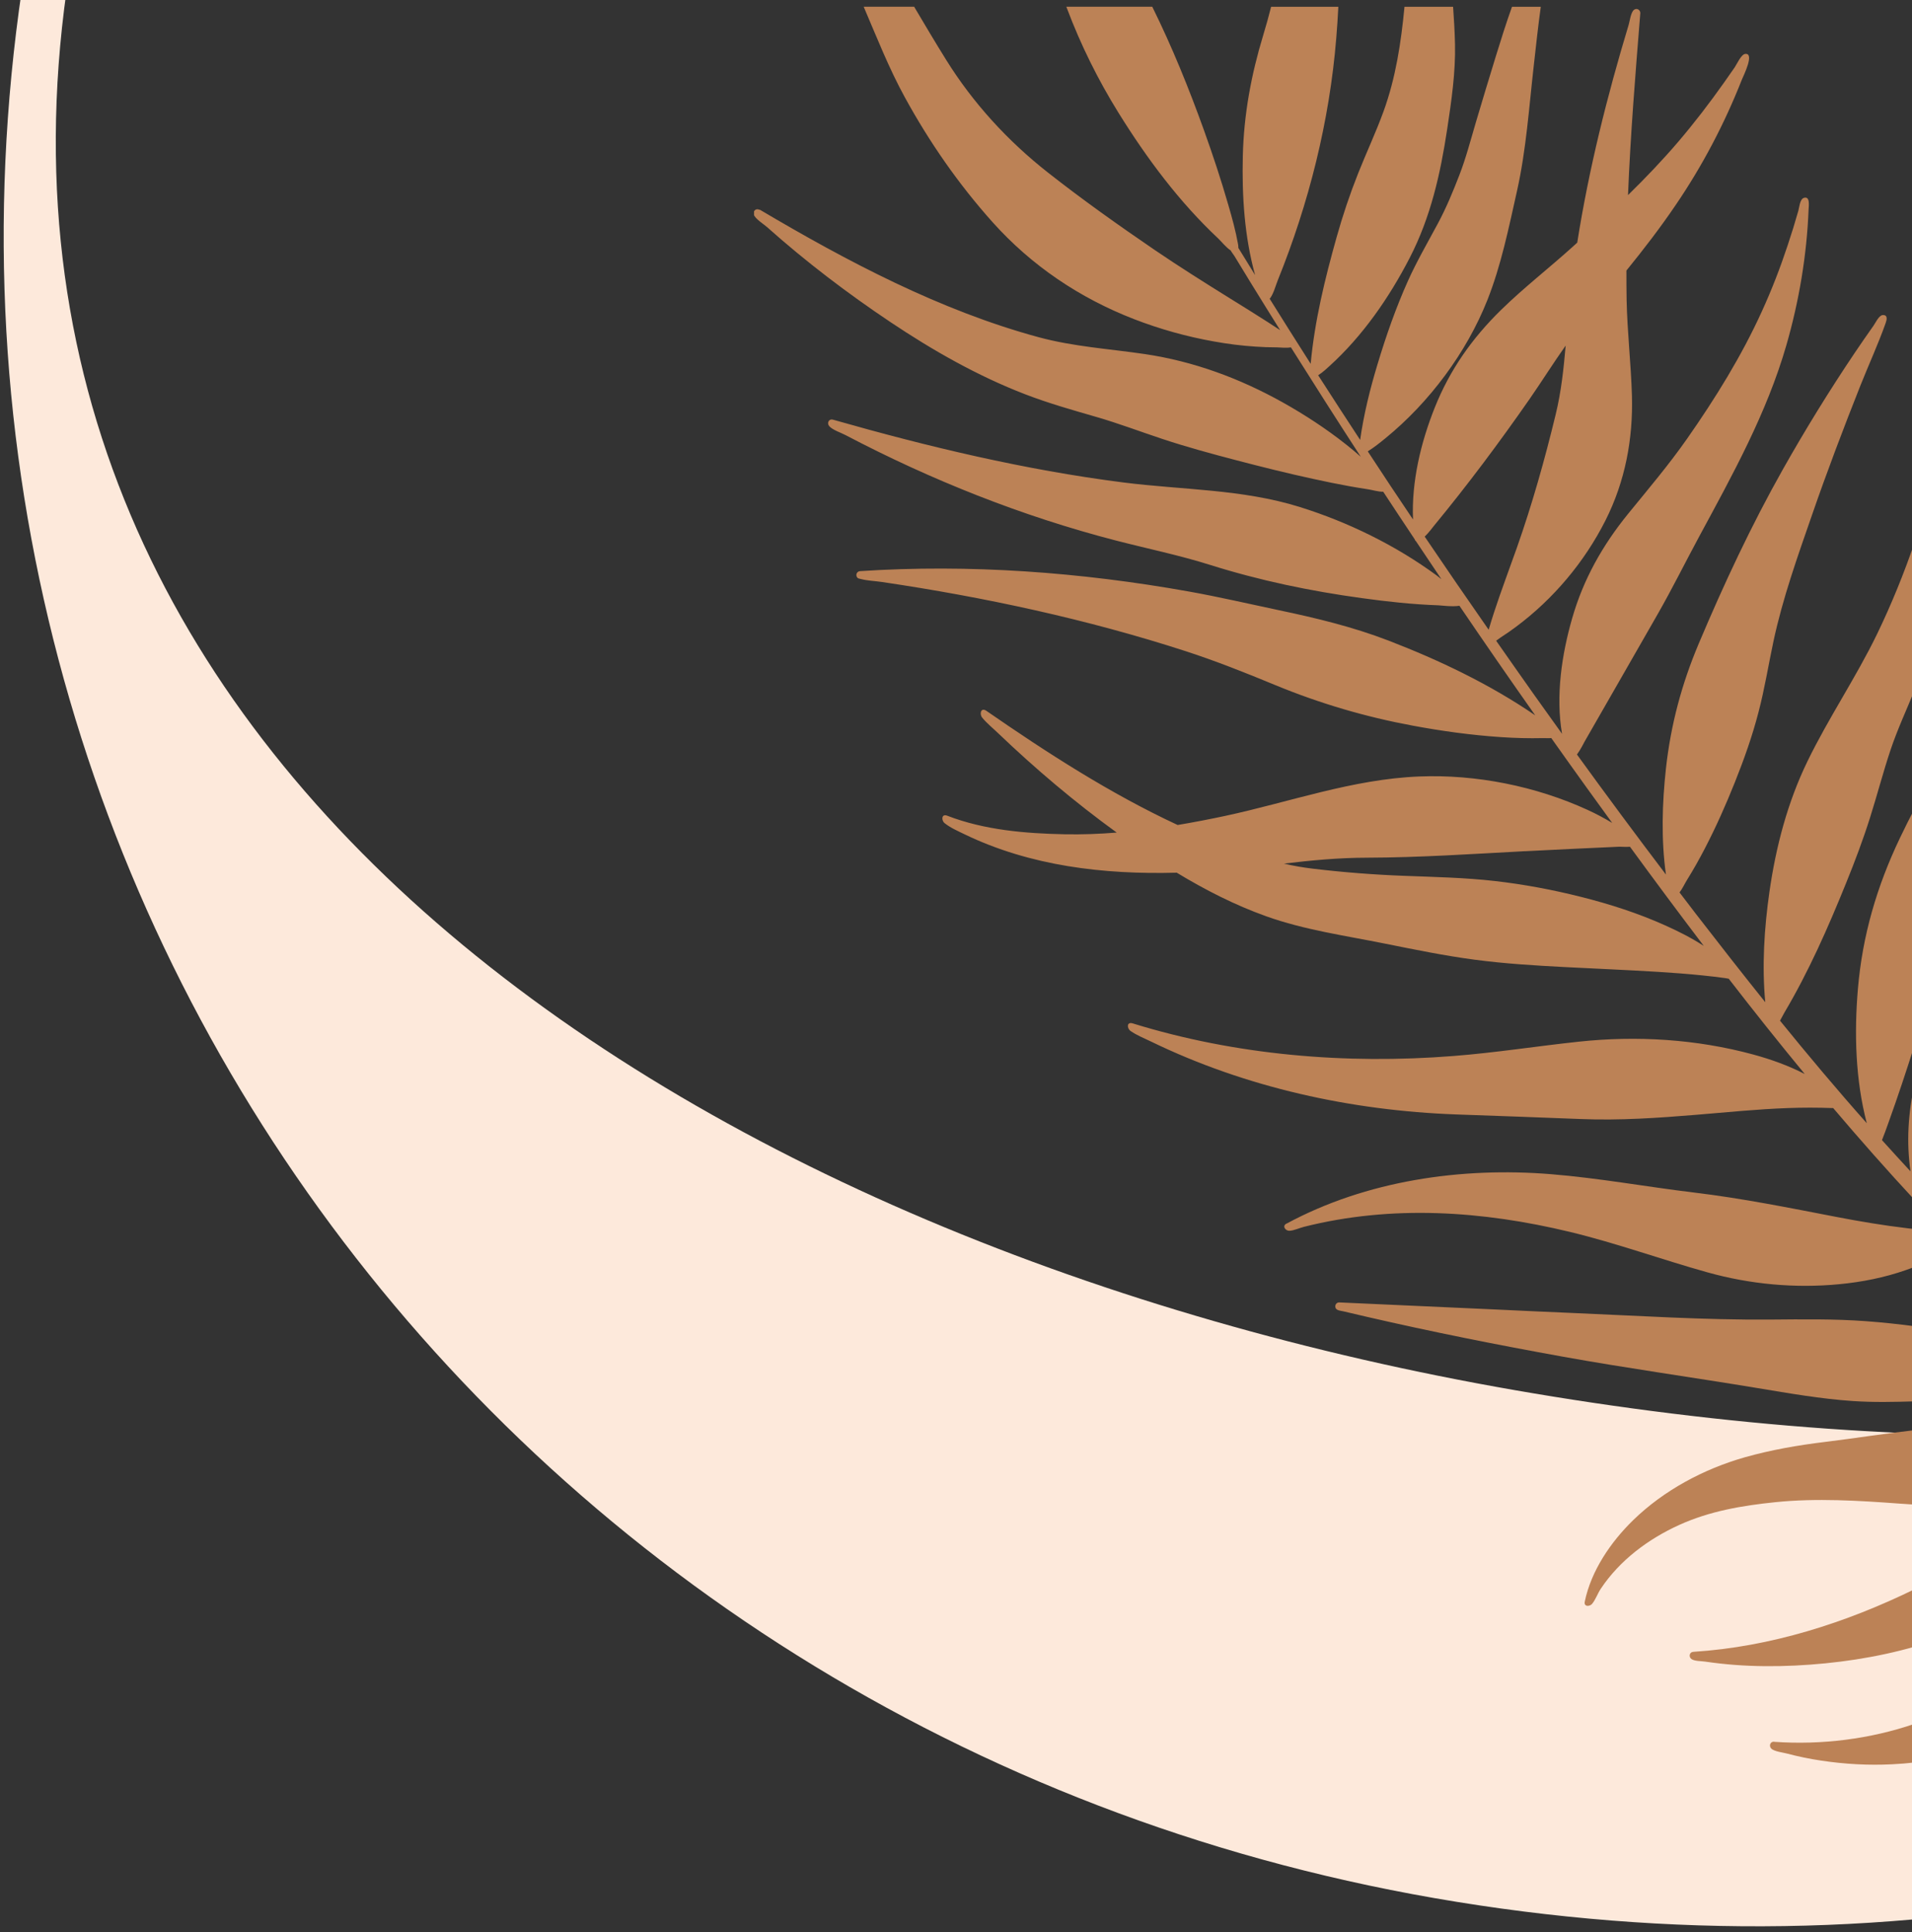
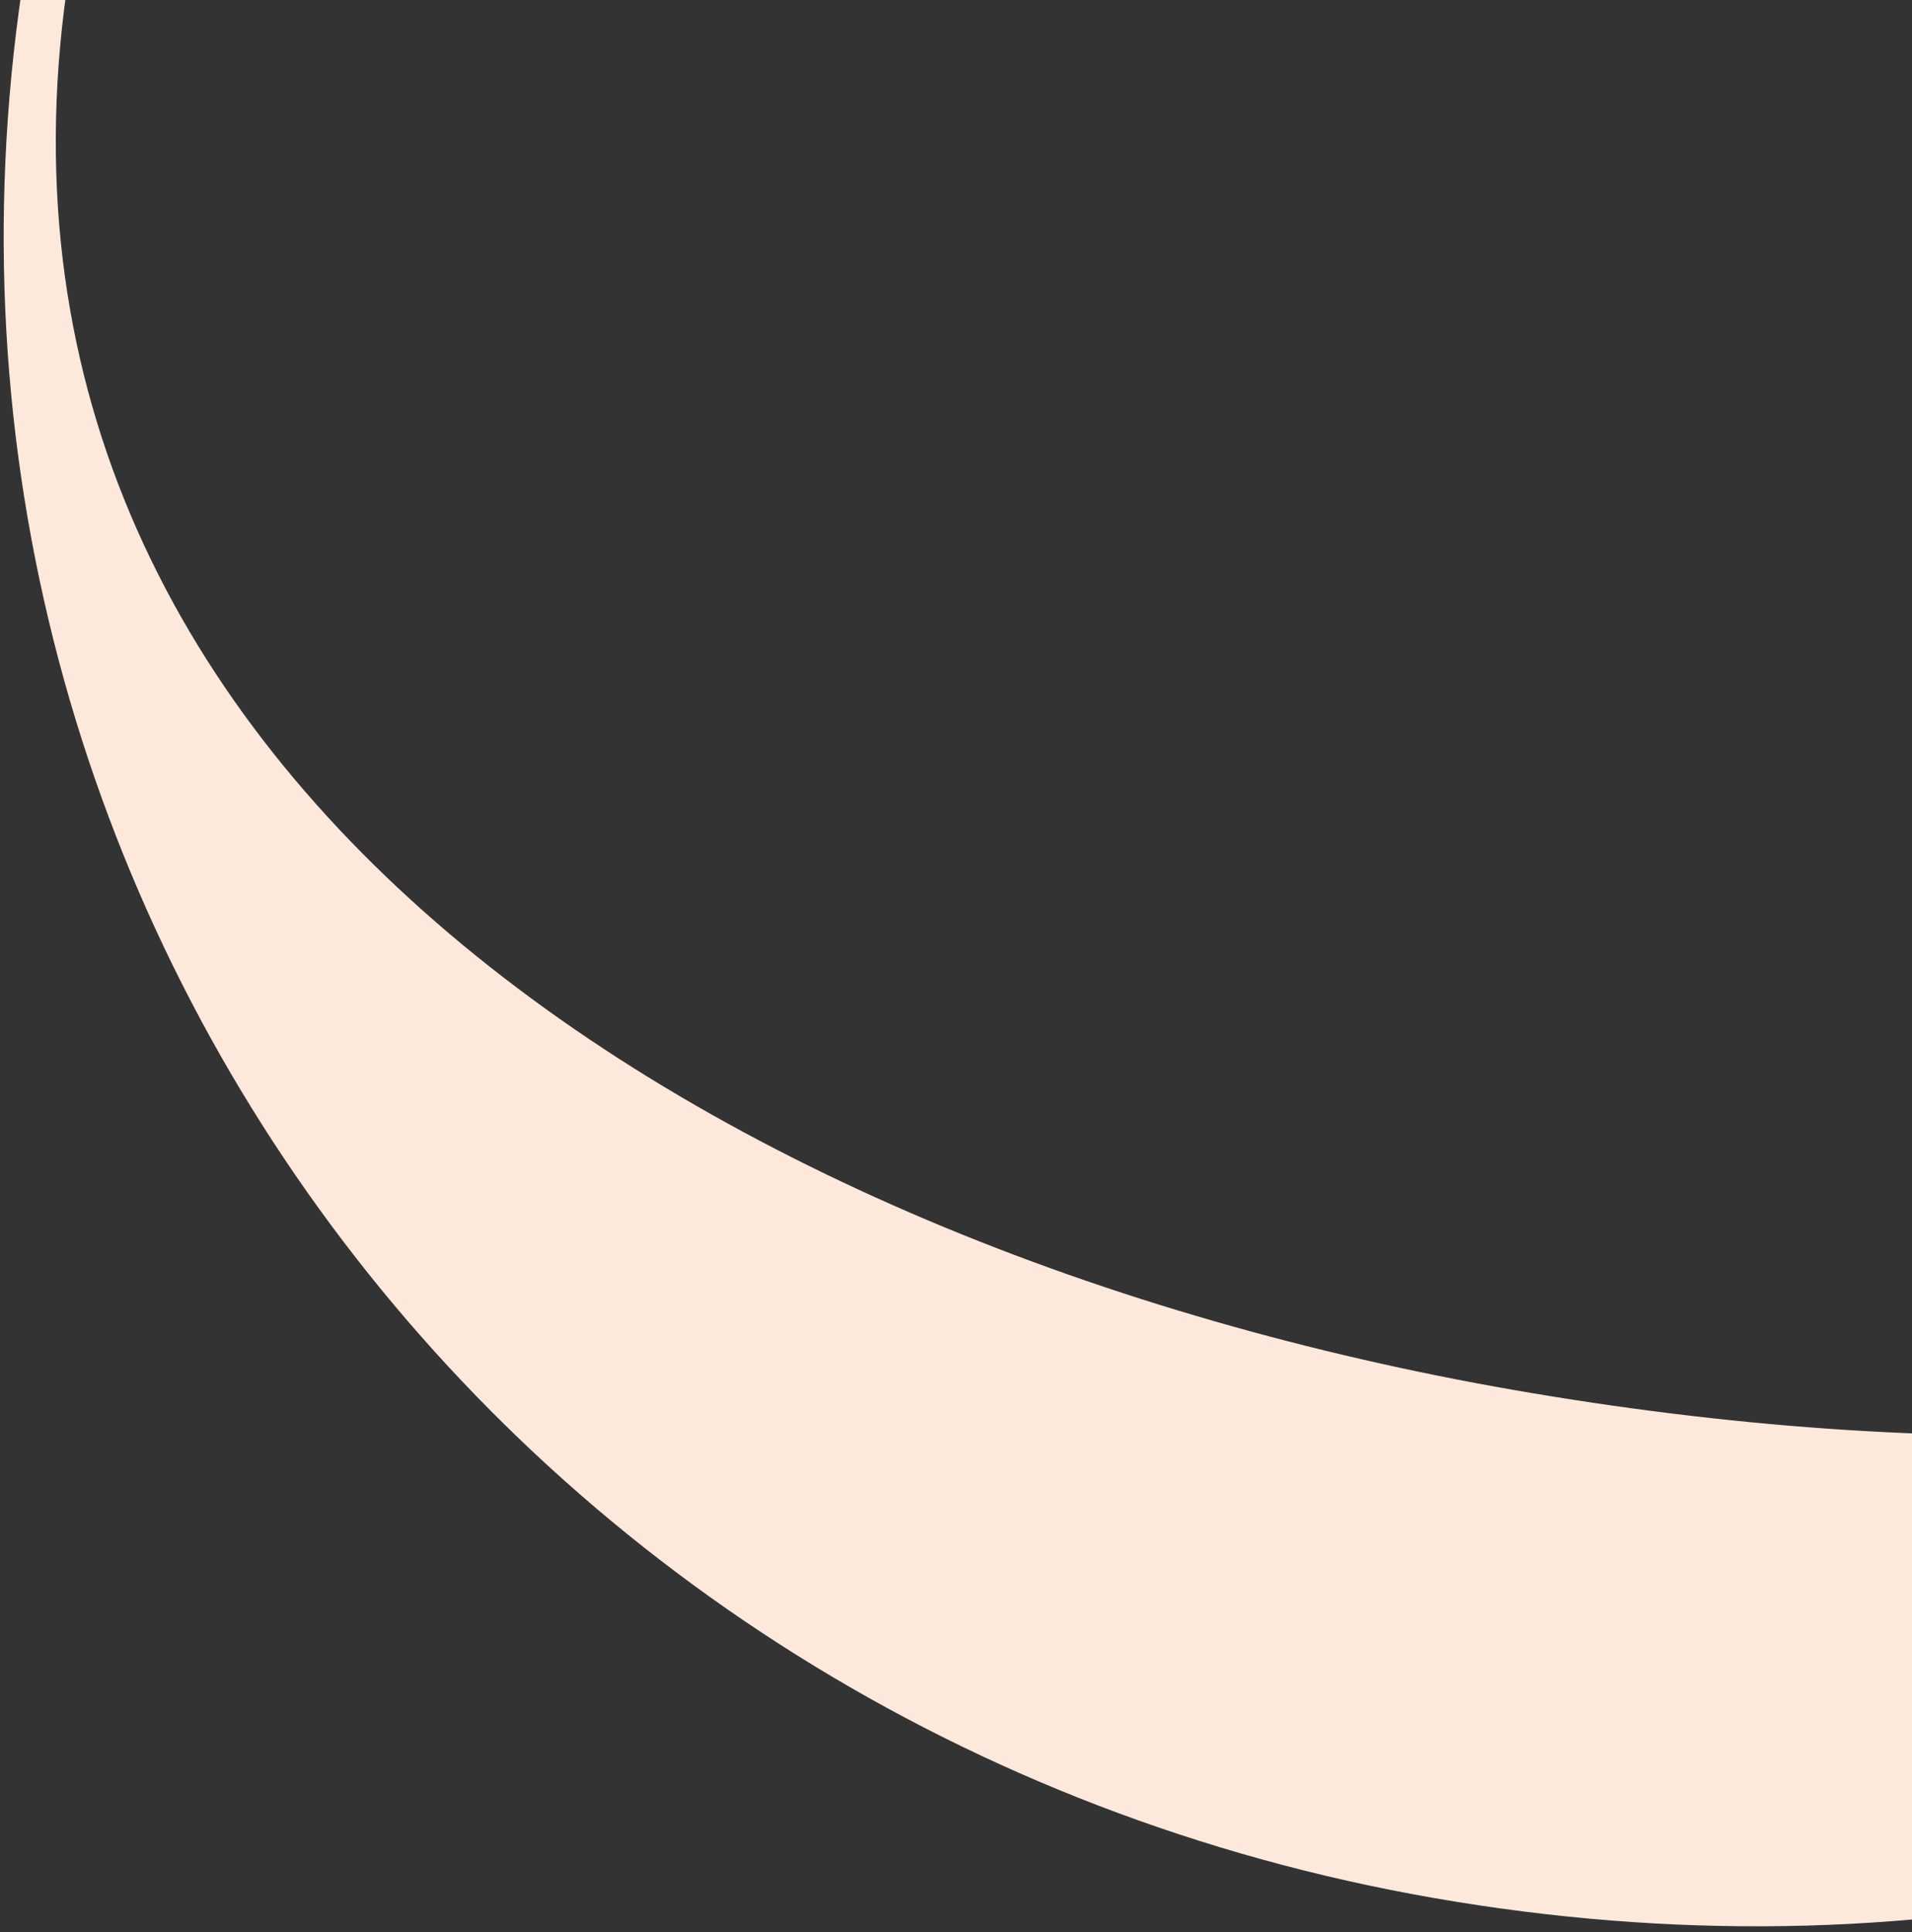
<svg xmlns="http://www.w3.org/2000/svg" width="284" height="287" viewBox="0 0 284 287" fill="none">
  <rect x="0" y="0" width="284" height="287" fill="#333333" stroke="none" />
  <path d="M504.772 77.662C479.816 221.121 354.15 306.47 213.059 281.919C73.746 257.686 -19.722 129.97 4.314 -8.187C29.157 -151.054 157.183 -235.994 298.856 -211.352C442.286 -186.403 529.308 -63.438 504.772 77.662ZM10.78 -7.064C-10.181 113.46 104.473 185.507 224.981 206.471C349.012 228.048 476.629 201.189 498.203 77.13C519.88 -47.511 411.569 -114.204 285.188 -136.19C161.146 -157.777 32.048 -129.344 10.78 -7.064Z" fill="#FDE9DB" />
  <g clip-path="url(#clip0_43_18)">
-     <path d="M263.538 258.706C270.549 259.198 277.762 258.311 284.46 256.009V261.754C283.335 261.895 282.195 261.992 281.047 262.044C277.531 262.223 274.014 262.022 270.534 261.501C268.813 261.247 267.107 260.897 265.43 260.45C264.834 260.286 263.515 260.152 263.083 259.697C262.711 259.302 262.949 258.624 263.545 258.691L263.538 258.706ZM251.534 245.339C263.001 244.609 274.193 241.033 284.46 236.003V244.557C278.678 246.211 272.628 247.09 266.63 247.381C263.657 247.523 260.662 247.508 257.696 247.284C256.213 247.172 254.738 247.008 253.263 246.792C252.734 246.71 251.646 246.74 251.221 246.397C250.797 246.062 250.938 245.362 251.534 245.339ZM235.395 237.874C236.357 233.276 239.248 229.037 242.571 225.796C247.138 221.347 253.054 218.188 259.171 216.445C263.083 215.342 267.055 214.656 271.085 214.165C275.526 213.621 279.982 212.913 284.46 212.406V223.478C283.707 223.434 282.947 223.381 282.195 223.329C276.115 222.882 269.804 222.487 263.716 223.113C258.784 223.62 253.986 224.425 249.418 226.496C244.828 228.582 240.589 231.741 237.772 235.974C237.31 236.659 237.005 237.59 236.483 238.216C236.133 238.634 235.224 238.678 235.395 237.881V237.874ZM198.923 193.443C206.448 193.786 213.974 194.129 221.507 194.464C225.553 194.65 229.591 194.852 233.637 195.016C243.39 195.425 253.158 196.066 262.919 195.992C267.673 195.954 272.412 195.88 277.151 196.23C279.587 196.409 282.031 196.67 284.46 196.99V208.137C281.375 208.234 278.298 208.301 275.213 208.092C270.452 207.772 265.765 206.945 261.064 206.17C251.4 204.568 241.706 203.227 232.065 201.49C222.356 199.739 212.662 197.81 203.051 195.589C201.896 195.321 200.734 195.053 199.579 194.777C199.251 194.695 198.603 194.665 198.409 194.323C198.193 193.935 198.468 193.421 198.93 193.443H198.923ZM191.092 181.745C202.954 175.345 217.073 173.311 230.396 174.399C237.534 174.98 244.582 176.276 251.691 177.133C258.806 177.99 265.743 179.391 272.777 180.747C276.256 181.418 279.758 182.006 283.283 182.423C283.67 182.468 284.058 182.513 284.453 182.558V188.131C283.998 188.317 283.536 188.489 283.074 188.645C279.885 189.763 276.554 190.418 273.194 190.739C266.615 191.372 259.961 190.754 253.598 188.973C246.766 187.065 240.119 184.644 233.205 182.975C220.21 179.845 206.769 178.922 193.692 182.215C193.029 182.379 192.195 182.781 191.517 182.803C190.95 182.818 190.392 182.111 191.077 181.738L191.092 181.745ZM112.864 31.147C125.851 38.828 139.651 46.123 154.284 50.087C159.492 51.495 164.745 51.808 170.05 52.59C177.33 53.671 184.163 56.204 190.57 59.788C193.826 61.614 196.956 63.663 199.884 65.972C200.652 66.576 201.397 67.194 202.127 67.843C198.625 62.456 195.168 57.031 191.748 51.592C191.062 51.719 190.086 51.592 189.654 51.592C188.588 51.592 187.516 51.555 186.457 51.48C184.394 51.346 182.337 51.085 180.296 50.713C176.265 49.998 172.293 48.887 168.478 47.412C160.387 44.283 153.219 39.462 147.429 32.994C142.355 27.324 138.041 21.103 134.39 14.434C132.028 10.127 130.225 5.523 128.288 1H135.783C137.356 3.653 138.928 6.313 140.56 8.928C144.553 15.336 149.702 20.946 155.633 25.61C160.759 29.642 166.131 33.456 171.518 37.13C175.184 39.626 178.932 41.98 182.695 44.32C184.557 45.475 186.428 46.63 188.268 47.814C188.901 48.217 189.52 48.627 190.146 49.036C188.678 46.689 187.217 44.342 185.772 41.988C184.967 40.669 184.155 39.35 183.358 38.031C183.231 37.823 182.97 37.517 182.799 37.197C182.151 36.787 181.398 35.848 180.974 35.446C175.154 29.992 170.356 23.539 166.154 16.781C163.091 11.849 160.528 6.67 158.479 1.238C158.449 1.156 158.42 1.082 158.39 1H171.153C174.096 6.961 176.585 13.093 178.843 19.374C180.154 23.025 181.376 26.713 182.449 30.446C183.008 32.361 183.544 34.306 183.894 36.273C183.924 36.437 183.946 36.63 183.939 36.817C184.766 38.165 185.601 39.514 186.428 40.855C184.841 35.148 184.461 29.045 184.602 23.181C184.751 17.012 185.839 11.133 187.627 5.247C188.052 3.831 188.454 2.423 188.805 1.007H198.789C198.714 2.557 198.61 4.107 198.483 5.649C197.485 17.966 194.423 30.178 189.795 41.63C189.468 42.45 189.192 43.538 188.685 44.26C188.656 44.297 188.626 44.335 188.588 44.372C190.608 47.606 192.634 50.825 194.683 54.036C195.265 47.68 196.799 41.407 198.521 35.282C199.43 32.033 200.495 28.859 201.739 25.73C202.961 22.652 204.37 19.665 205.502 16.55C207.328 11.528 208.11 6.29 208.617 1.007H215.837C215.971 2.855 216.075 4.711 216.12 6.566C216.209 10.776 215.591 14.986 214.965 19.136C213.952 25.834 212.513 32.242 209.392 38.3C206.344 44.208 202.388 49.931 197.433 54.408C197.269 54.557 196.501 55.295 195.794 55.735C197.857 58.946 199.936 62.15 202.03 65.339C202.566 61.532 203.498 57.784 204.608 54.111C205.875 49.901 207.328 45.736 209.131 41.719C210.45 38.784 212.081 35.99 213.594 33.158C214.823 30.863 215.814 28.472 216.753 26.043C217.744 23.487 218.437 20.82 219.212 18.189C220.188 14.903 221.179 11.61 222.192 8.332C222.945 5.88 223.72 3.429 224.584 1.007H228.861C228.459 3.913 228.146 6.834 227.818 9.755C227.117 15.924 226.693 22.28 225.329 28.36C224.115 33.777 222.982 39.387 220.933 44.558C217.833 52.374 212.297 59.781 205.785 65.093C204.943 65.779 204.079 66.472 203.163 67.038C205.375 70.428 207.618 73.796 209.883 77.156C209.652 71.508 211.038 65.749 213.102 60.563C215.337 54.945 218.661 50.236 222.967 46.026C226.342 42.725 230.113 39.805 233.615 36.638C233.838 36.437 234.054 36.236 234.278 36.034C235.999 25.089 238.726 14.233 241.915 3.682C242.079 3.124 242.235 1.812 242.712 1.455C243.122 1.149 243.644 1.455 243.644 1.946C242.921 10.932 242.183 19.955 241.818 28.978C244.396 26.453 246.9 23.837 249.247 21.095C251.668 18.256 253.948 15.284 256.102 12.236C256.631 11.498 257.145 10.753 257.666 10.001C257.979 9.539 258.627 8.078 259.216 8.011C260.691 7.833 258.948 11.282 258.717 11.856C256.139 18.405 252.846 24.664 248.882 30.476C246.602 33.836 244.135 37.04 241.58 40.185C241.58 41.63 241.58 43.076 241.609 44.529C241.706 49.275 242.258 53.991 242.399 58.737C242.586 65.212 241.386 71.523 238.458 77.32C235.336 83.49 230.731 88.966 225.188 93.094C224.465 93.638 223.712 94.159 222.945 94.651C222.766 94.77 222.505 94.979 222.23 95.165C224.1 97.848 225.985 100.522 227.87 103.19C229.248 105.127 230.634 107.064 232.02 108.994C231.044 103.354 231.99 97.155 233.518 91.85C235.187 86.03 238.026 81.001 241.826 76.322C244.836 72.626 247.891 69.027 250.625 65.115C254.813 59.125 258.687 52.881 261.712 46.22C263.173 43.023 264.439 39.745 265.542 36.407C266.108 34.723 266.63 33.024 267.114 31.318C267.256 30.826 267.338 29.597 267.919 29.396C268.895 29.06 268.664 30.603 268.642 31.072C268.373 37.905 267.233 44.692 265.341 51.264C262.427 61.36 257.376 70.465 252.413 79.645C250.342 83.482 248.412 87.386 246.251 91.171C242.63 97.512 238.979 103.838 235.351 110.179C235.254 110.35 234.769 111.349 234.233 112.064C238.569 118.055 242.98 124 247.451 129.894C246.728 124.693 246.885 119.336 247.451 114.143C248.166 107.668 249.783 101.618 252.309 95.627C256.057 86.753 260.118 78.05 264.849 69.661C268.165 63.789 271.711 58.037 275.467 52.449C276.391 51.078 277.329 49.722 278.283 48.373C278.566 47.978 279.08 46.853 279.624 46.801C280.451 46.727 280.258 47.516 280.086 47.986C278.976 51.115 277.568 54.17 276.338 57.262C273.827 63.596 271.398 69.981 269.171 76.419C267.017 82.633 264.782 88.862 263.411 95.307C262.673 98.786 262.107 102.311 261.206 105.753C260.282 109.33 259.045 112.802 257.674 116.229C256.347 119.552 254.887 122.831 253.24 126.005C252.413 127.599 251.534 129.164 250.588 130.684C250.267 131.198 249.902 131.988 249.47 132.554C250.275 133.605 251.072 134.663 251.877 135.706C255.282 140.109 258.717 144.506 262.204 148.857C261.697 143.41 262.055 137.859 262.822 132.472C263.784 125.766 265.505 119.18 268.478 113.062C271.607 106.617 275.66 100.664 278.79 94.219C280.958 89.741 282.821 85.136 284.43 80.442V102.385C283.208 105.395 281.837 108.324 280.802 111.416C279.706 114.702 278.834 118.062 277.791 121.363C276.741 124.701 275.504 127.979 274.185 131.22C271.533 137.77 268.656 144.312 265.043 150.407C264.842 150.749 264.633 151.189 264.395 151.599C268.589 156.762 272.866 161.859 277.285 166.829C275.593 160.369 275.407 153.462 275.966 146.867C276.636 138.955 278.782 131.645 282.195 124.492C282.91 122.995 283.655 121.504 284.423 120.037V155.093C283.178 159.005 281.897 162.887 280.504 166.747C280.191 167.618 279.885 168.49 279.542 169.34C280.943 170.897 282.359 172.439 283.782 173.982C283.149 169.66 283.424 165.219 284.423 160.92V178.266C280.273 173.795 276.234 169.22 272.293 164.578C272.248 164.578 272.211 164.578 272.173 164.578C269.96 164.496 267.747 164.496 265.535 164.578C261.004 164.742 256.482 165.204 251.966 165.577C246.281 166.046 240.619 166.434 234.904 166.21C228.704 165.957 222.498 165.748 216.291 165.525C200.696 164.951 185.064 161.538 170.967 154.698C169.968 154.214 168.843 153.767 167.934 153.134C167.39 152.761 167.316 151.733 168.225 151.994C183.537 156.733 199.951 158.104 215.881 156.844C222.103 156.36 228.265 155.384 234.471 154.721C243.1 153.789 252.018 154.341 260.408 156.621C263.038 157.336 265.639 158.267 268.068 159.519C264.231 154.862 260.468 150.146 256.78 145.37C256.593 145.34 256.422 145.295 256.288 145.28C255.163 145.124 254.038 144.99 252.913 144.878C250.707 144.647 248.502 144.491 246.296 144.349C241.706 144.066 237.117 143.88 232.519 143.641C228.026 143.41 223.533 143.135 219.07 142.546C214.585 141.957 210.152 141.041 205.718 140.154C199.839 138.969 193.73 138.12 188.059 136.086C183.417 134.424 179.007 132.174 174.789 129.618C163.948 129.909 153.04 128.635 143.249 123.904C142.281 123.434 141.156 122.942 140.314 122.264C139.785 121.84 139.837 120.804 140.716 121.162C146.215 123.285 152.272 123.792 158.121 123.911C160.714 123.963 163.292 123.866 165.87 123.658C159.671 119.165 153.785 114.188 148.264 108.905C147.481 108.152 146.558 107.415 145.88 106.573C145.47 106.066 145.671 105.038 146.483 105.559C155.469 111.773 164.902 117.876 174.923 122.533C177.285 122.138 179.64 121.683 181.979 121.184C191.561 119.128 200.935 115.715 210.822 115.328C219.271 114.992 228.146 116.773 235.828 120.297C237.079 120.871 238.294 121.519 239.471 122.227C238.189 120.461 236.908 118.695 235.634 116.93C233.89 114.5 232.147 112.064 230.418 109.62C229.964 109.665 229.464 109.62 229.196 109.628C227.095 109.68 224.994 109.62 222.893 109.479C218.512 109.181 214.16 108.584 209.846 107.78C202.812 106.476 196.069 104.494 189.453 101.767C185.064 99.949 180.676 98.205 176.153 96.73C161.497 91.976 146.215 88.69 130.985 86.44C129.987 86.291 128.884 86.261 127.908 86.008C127.632 85.933 127.409 85.963 127.26 85.658C127.081 85.308 127.319 84.861 127.729 84.831C144.032 83.758 160.536 84.987 176.592 87.856C181.1 88.661 185.563 89.704 190.049 90.65C195.54 91.805 200.972 93.116 206.217 95.135C213.788 98.049 221.321 101.648 228.034 106.245C224.234 100.858 220.486 95.433 216.775 89.972C215.717 90.151 214.063 89.92 213.646 89.905C209.846 89.771 206.061 89.361 202.298 88.839C194.624 87.789 187.136 86.231 179.752 83.907C175.117 82.447 170.401 81.485 165.707 80.271C151.796 76.672 138.317 71.3 125.591 64.624C124.913 64.266 123.691 63.871 123.184 63.312C122.796 62.888 123.065 62.172 123.713 62.329C137.862 66.36 152.235 69.795 166.847 71.657C175.639 72.775 184.505 72.633 193.059 75.301C200.257 77.551 207.32 81.008 213.4 85.472C213.639 85.65 213.862 85.844 214.101 86.023C212.834 84.145 211.575 82.253 210.315 80.375C210.233 80.33 210.174 80.234 210.129 80.092C208.564 77.745 207.007 75.398 205.457 73.036C204.772 73.058 203.855 72.775 203.215 72.678C202.283 72.537 201.359 72.38 200.435 72.216C198.625 71.888 196.814 71.516 195.019 71.121C191.234 70.301 187.478 69.363 183.738 68.386C180.005 67.41 176.294 66.404 172.636 65.19C169.372 64.11 166.168 62.888 162.868 61.934C159.291 60.898 155.745 59.9 152.272 58.559C145.224 55.846 138.548 52.047 132.282 47.852C125.866 43.56 119.704 38.873 113.937 33.732C113.468 33.315 112.171 32.503 111.97 31.884C111.799 31.37 112.283 30.878 112.805 31.162L112.864 31.147ZM226.536 126.422C218.683 126.839 210.859 127.368 202.991 127.391C198.863 127.398 194.795 127.778 190.712 128.27C192.12 128.605 193.581 128.851 195.004 129.022C199.541 129.566 204.079 129.917 208.654 130.088C213.124 130.259 217.588 130.349 222.036 130.855C226.357 131.347 230.642 132.152 234.859 133.217C239.121 134.29 243.323 135.639 247.332 137.442C249.306 138.321 251.251 139.312 253.069 140.489C249.366 135.617 245.715 130.706 242.109 125.766C241.49 125.826 240.753 125.744 240.395 125.766C235.775 125.975 231.156 126.184 226.536 126.429V126.422ZM221.127 93.541C221.127 93.541 221.127 93.519 221.127 93.511C221.38 92.654 221.641 91.797 221.924 90.941C222.975 87.722 224.182 84.555 225.307 81.359C227.594 74.869 229.457 68.237 231.074 61.561C231.901 58.156 232.259 54.759 232.557 51.331C230.701 53.947 229.01 56.659 227.177 59.296C222.706 65.719 217.953 72.082 212.975 78.118C212.871 78.244 212.26 79.079 211.619 79.704C214.756 84.339 217.923 88.951 221.119 93.534L221.127 93.541Z" fill="#BC8256" />
-   </g>
+     </g>
  <defs>
    <clipPath id="clip0_43_18">
      <rect width="172.46" height="261.119" fill="white" transform="matrix(-1 0 0 1 284.46 1)" />
    </clipPath>
  </defs>
</svg>